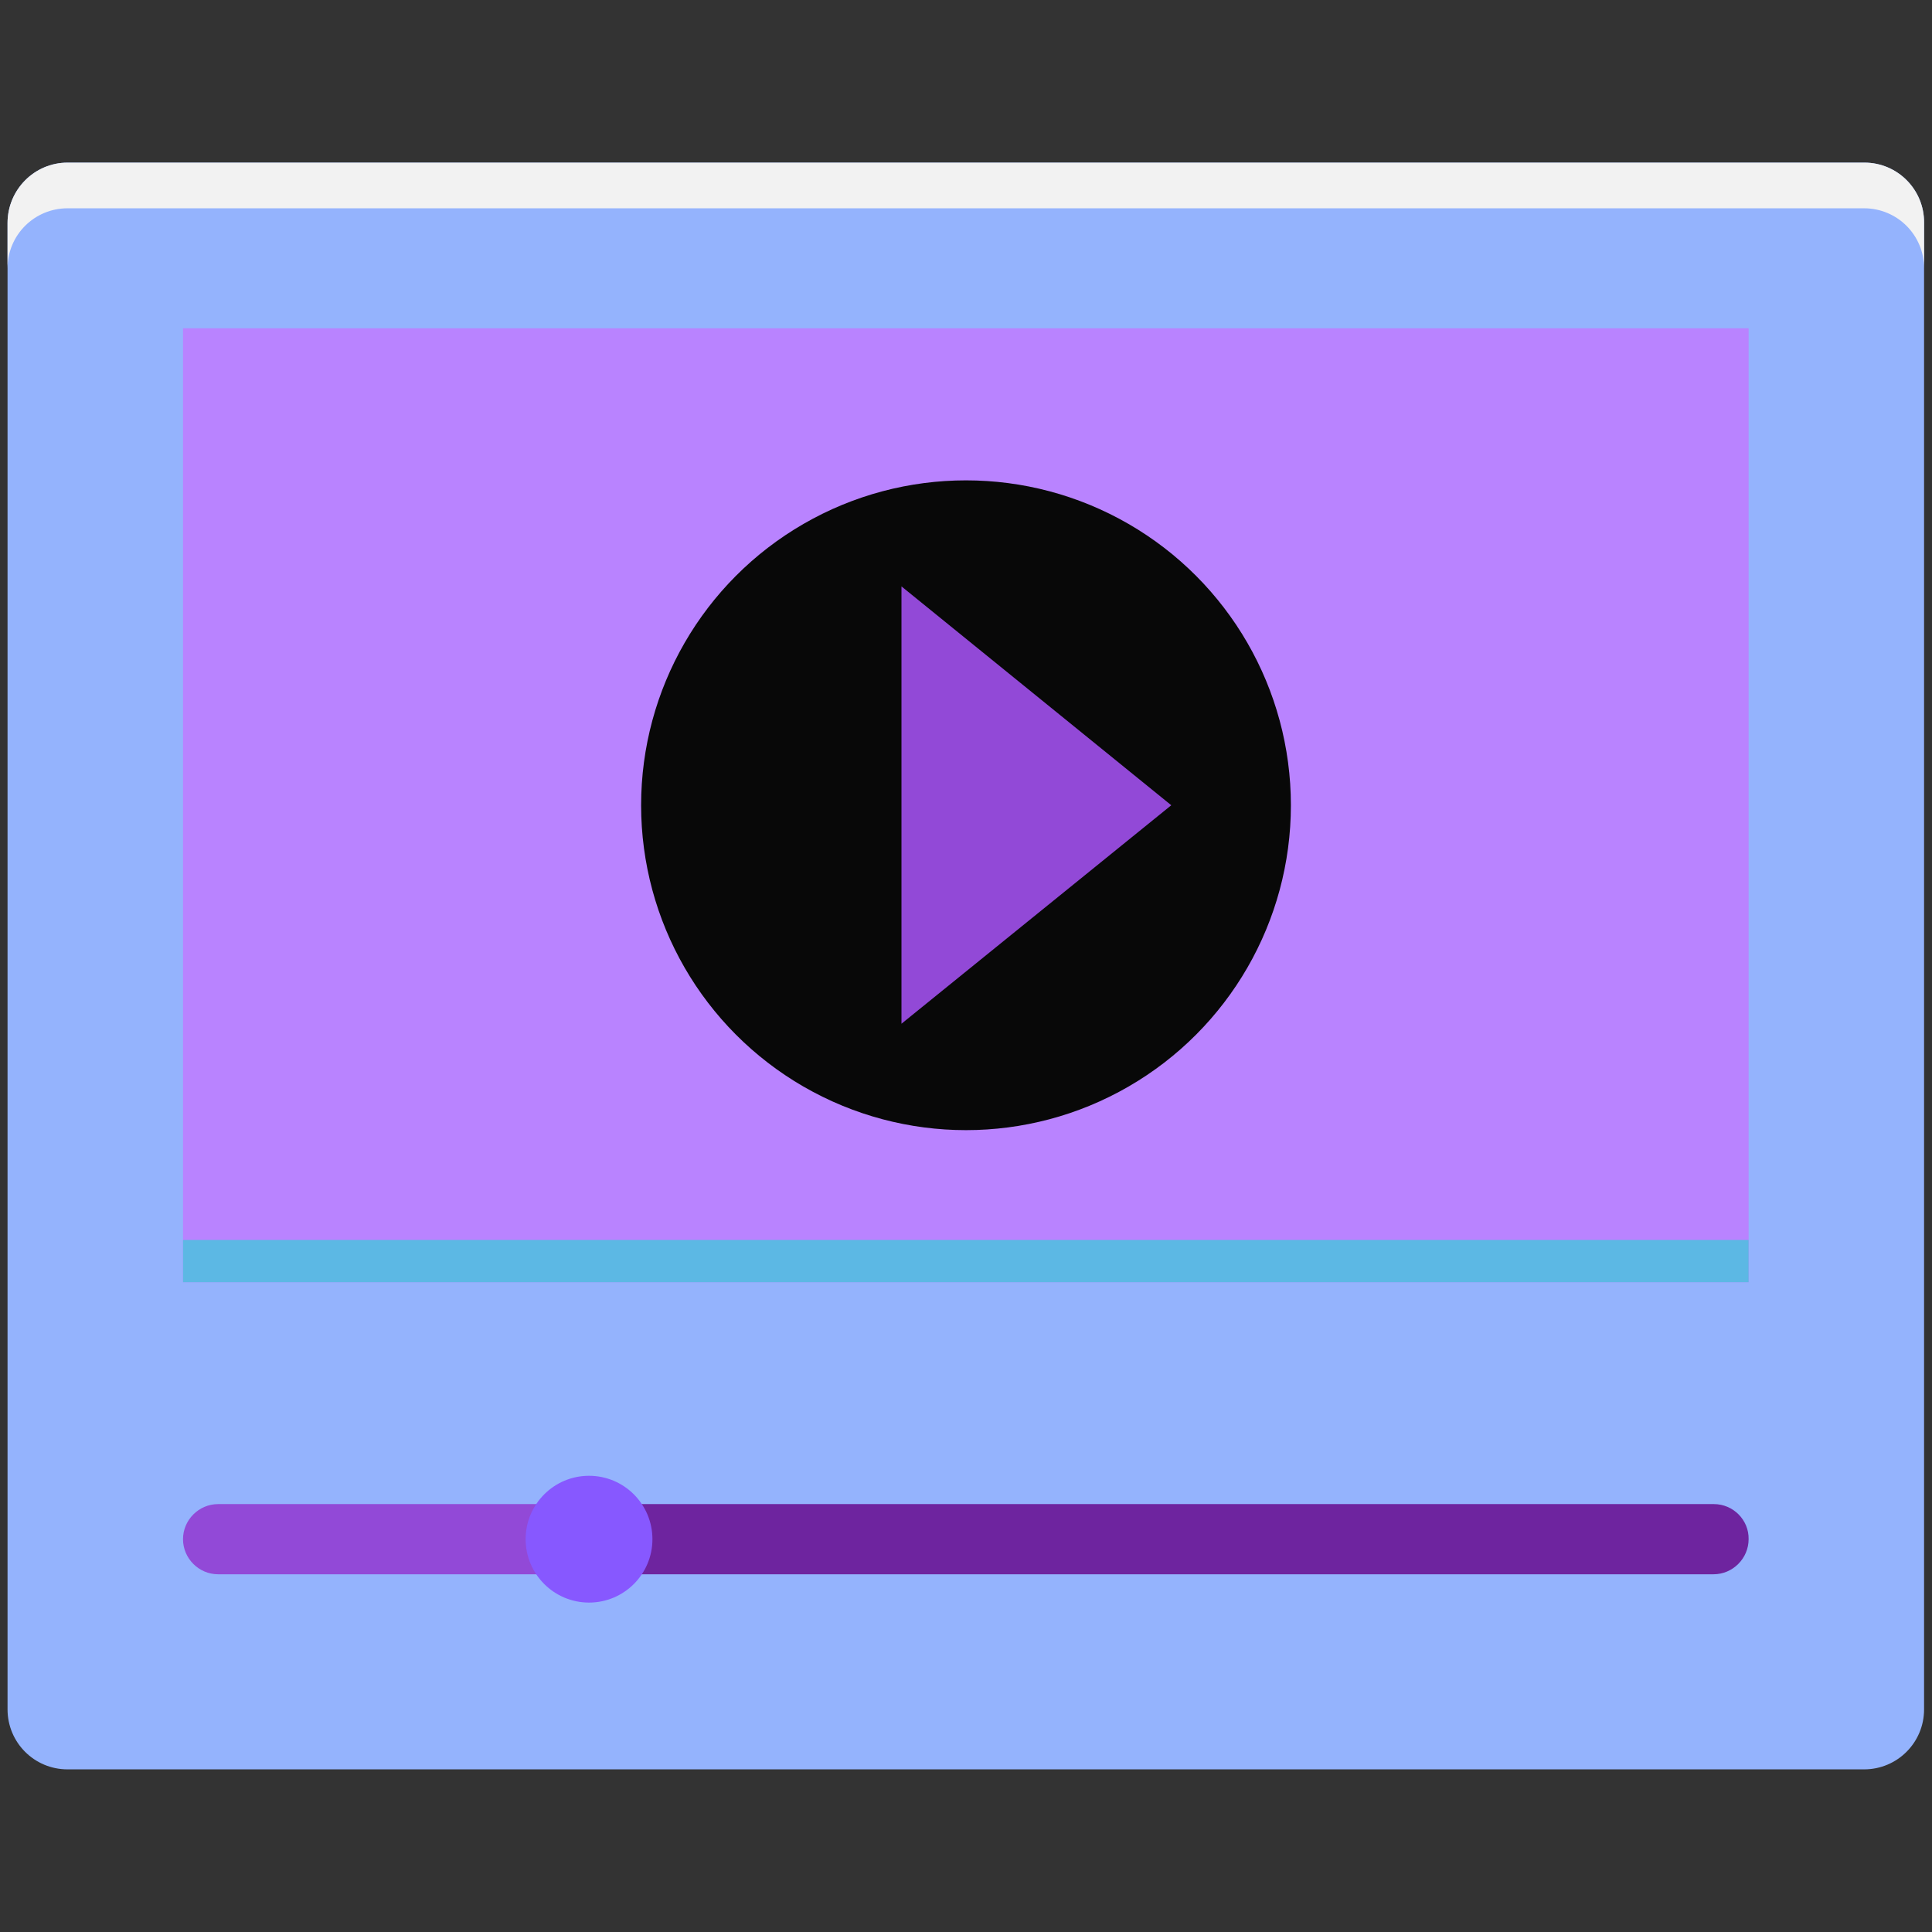
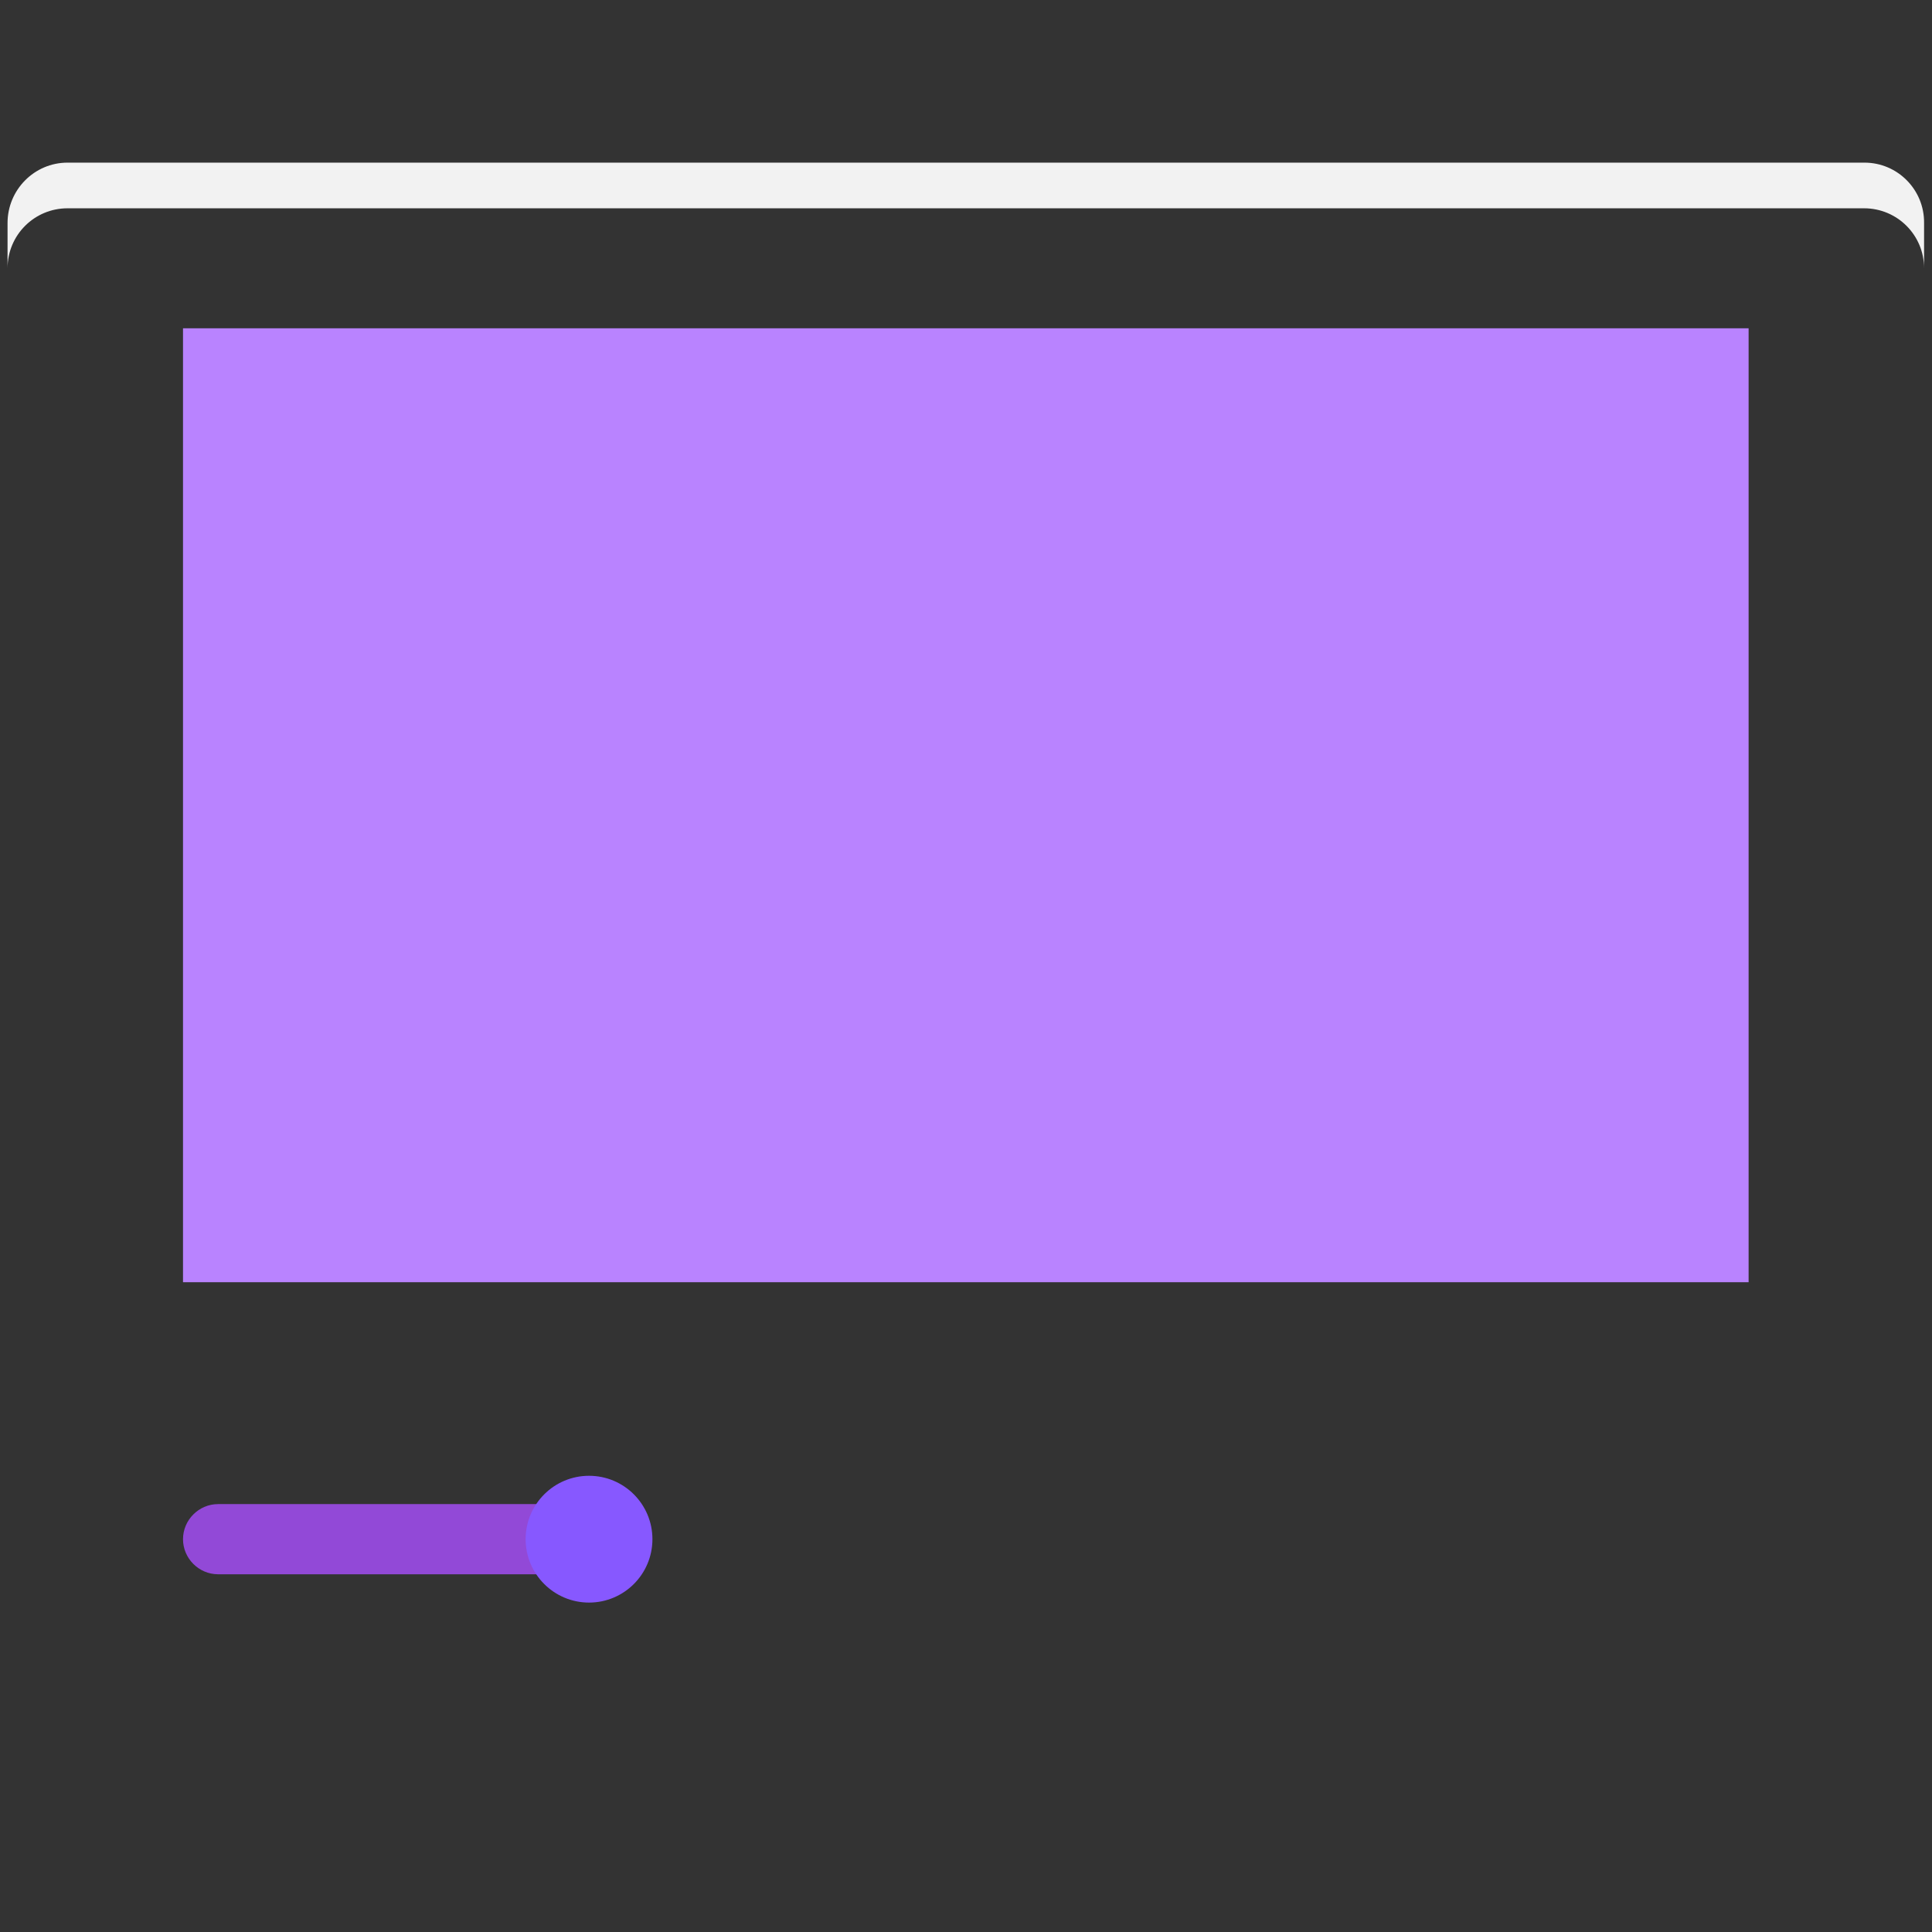
<svg xmlns="http://www.w3.org/2000/svg" enable-background="new 0 0 512 512" viewBox="0 0 512 512" id="Media">
  <rect x="0" y="0" width="512" height="512" fill="#333333" stroke="none" />
-   <path fill="#94b3fd" d="M494.1,43.1H17.9C9.1,43.1,2,50.3,2,59.1v393.9c0,8.8,7.1,15.9,15.9,15.9h476.1c8.8,0,15.9-7.1,15.9-15.9   V59.1C510,50.3,502.9,43.1,494.1,43.1z" class="colordbdfe0 svgShape" />
  <path fill="#f2f2f2" d="M494.1,43.1H17.9C9.1,43.1,2,50.3,2,59.1v12c0-8.8,7.1-15.9,15.9-15.9h476.1c8.8,0,15.9,7.1,15.9,15.9v-12   C510,50.3,502.9,43.1,494.1,43.1z" class="colorefefef svgShape" />
  <rect width="414.9" height="252.8" x="48.5" y="87" fill="#b983ff" class="color41b3e2 svgShape" />
-   <rect width="414.9" height="11.2" x="48.5" y="328.6" fill="#5cb8e4" class="color59cbef svgShape" />
-   <path fill="#6e249f" d="M454.2,398.6H148.8v18.6h305.3c5.1,0,9.3-4.2,9.3-9.3C463.5,402.8,459.3,398.6,454.2,398.6z" class="color445c6c svgShape" />
  <path fill="#9249d7" d="M149.6,398.6H57.8c-5.1,0-9.3,4.2-9.3,9.3c0,5.1,4.2,9.3,9.3,9.3h91.8V398.6z" class="colorf1786b svgShape" />
  <circle cx="156.1" cy="407.9" r="16.8" fill="#8758ff" class="color52afa8 svgShape" />
-   <circle cx="256" cy="213.4" r="86.1" fill="#080808" class="colorffffff svgShape" />
-   <polygon fill="#9249d7" points="238.9 155.4 238.9 271.3 310.4 213.4" class="colorf1786b svgShape" />
</svg>